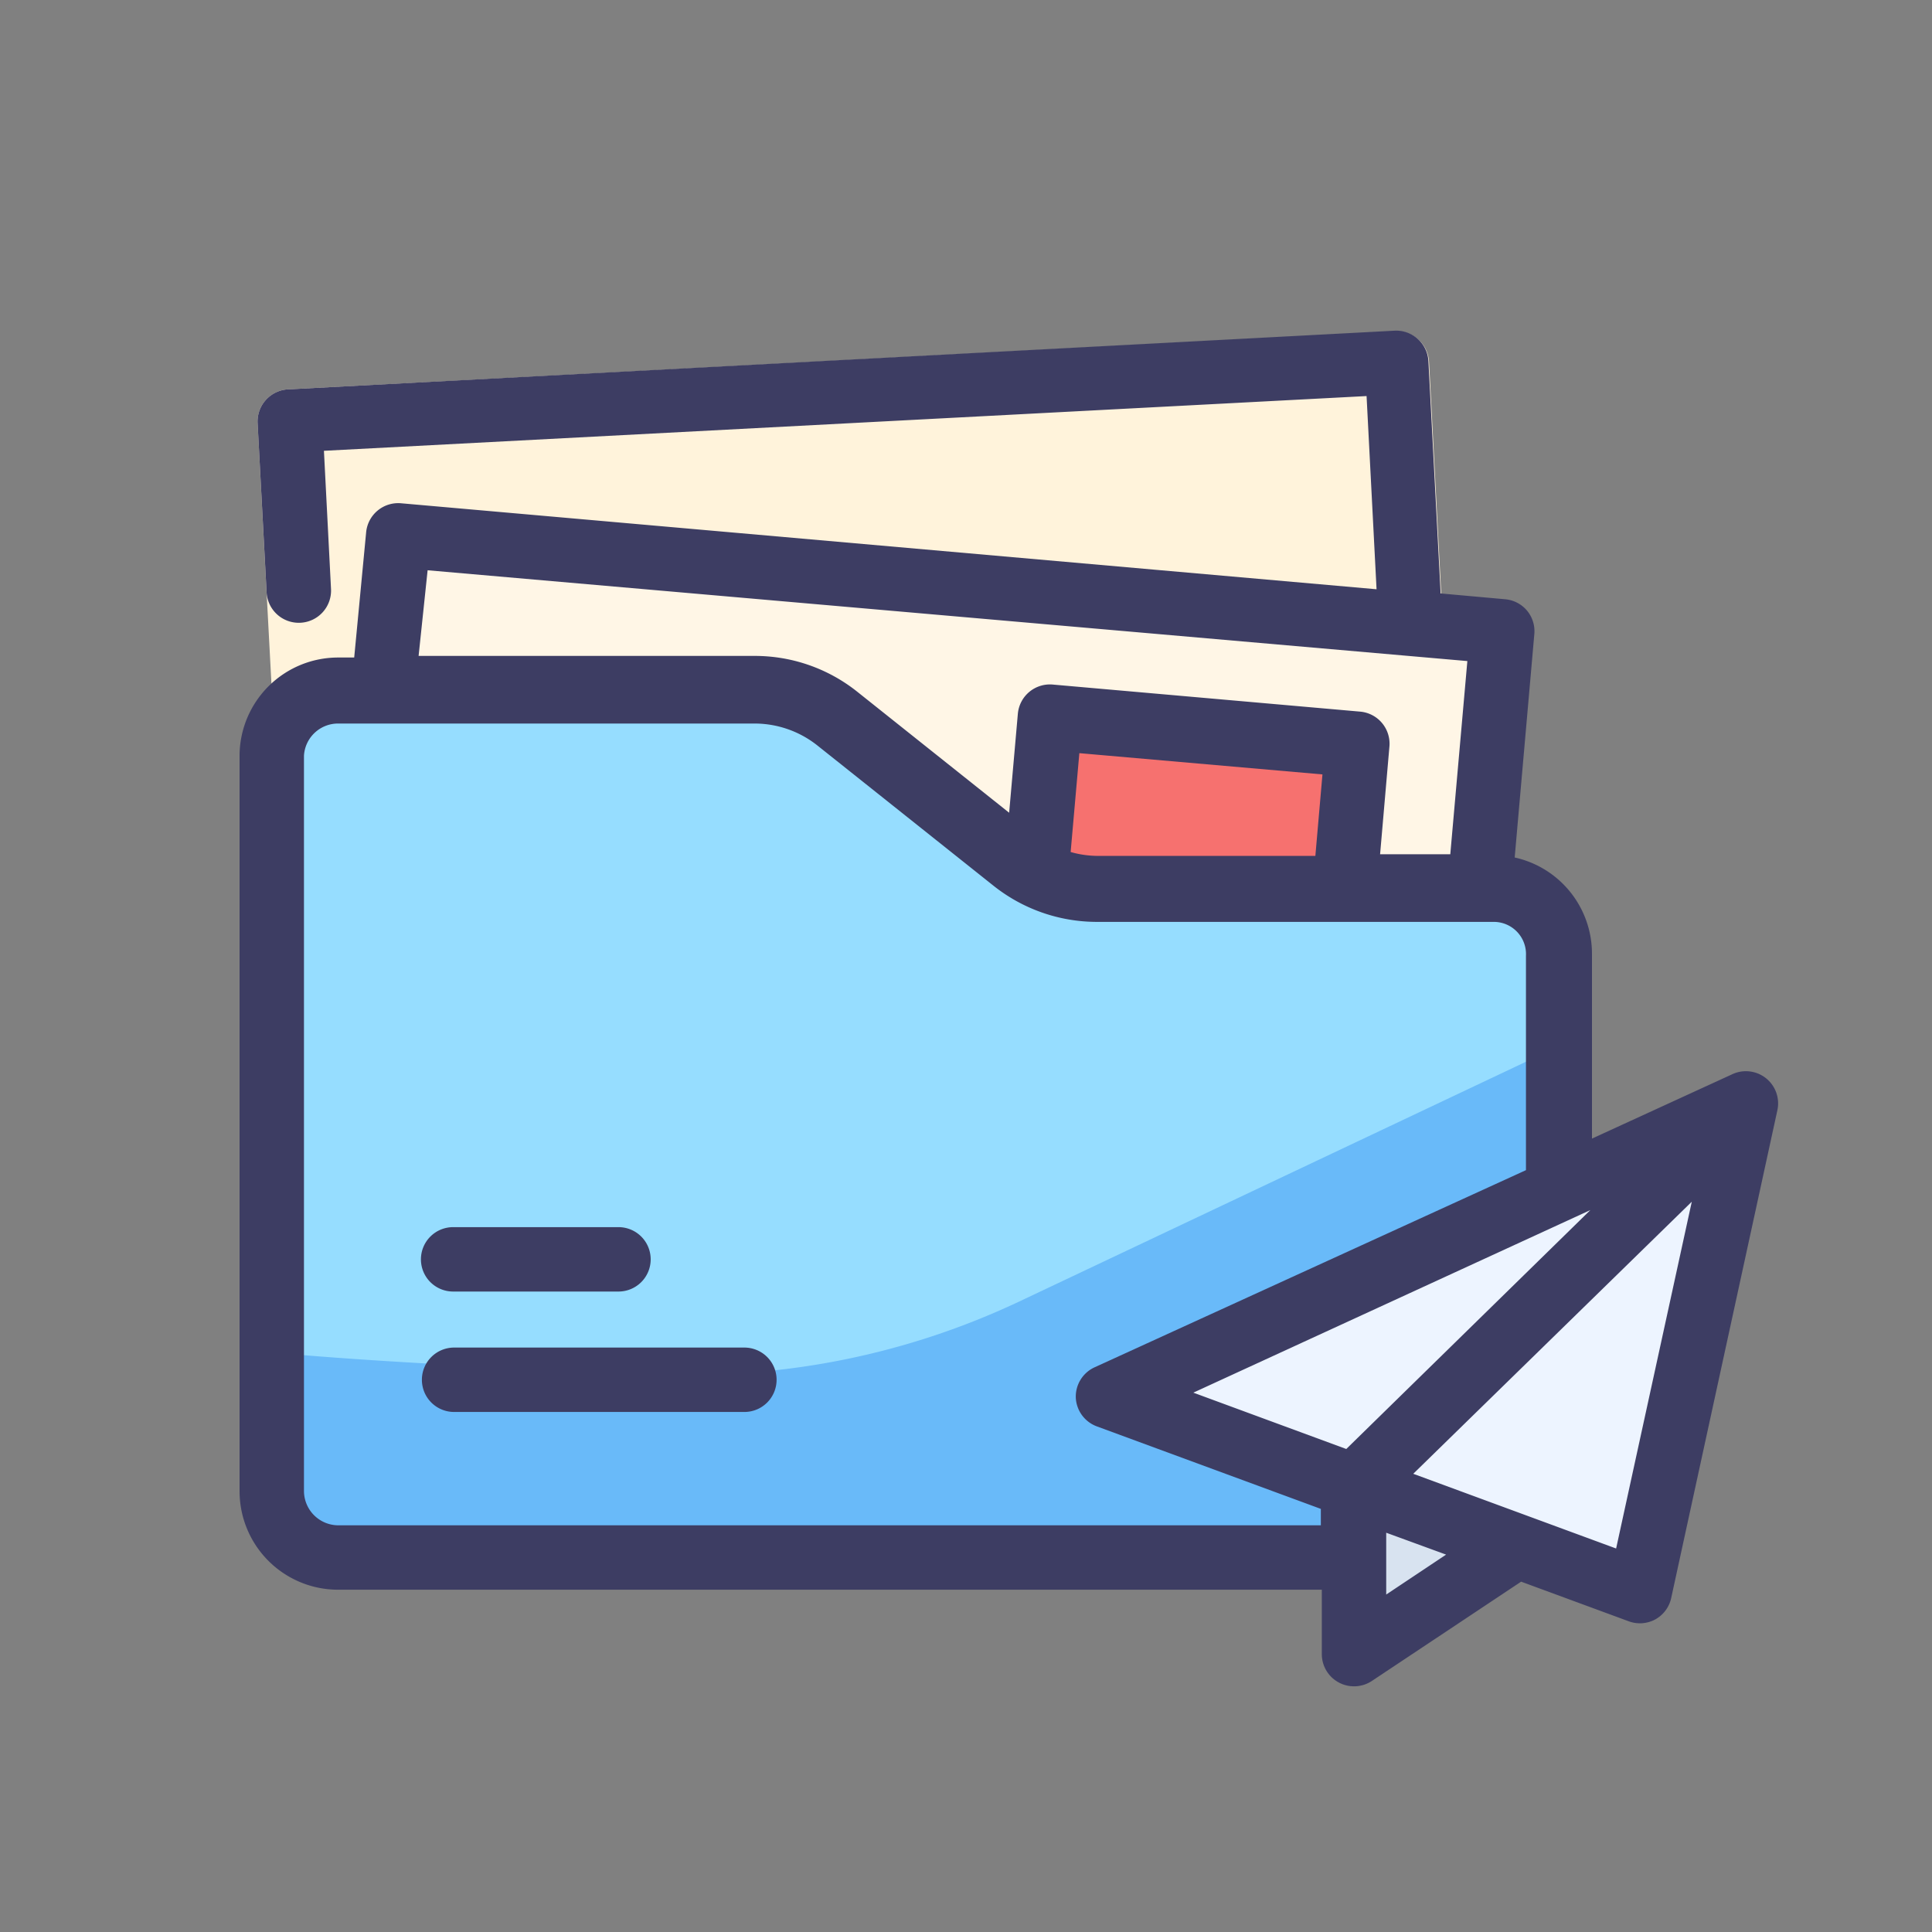
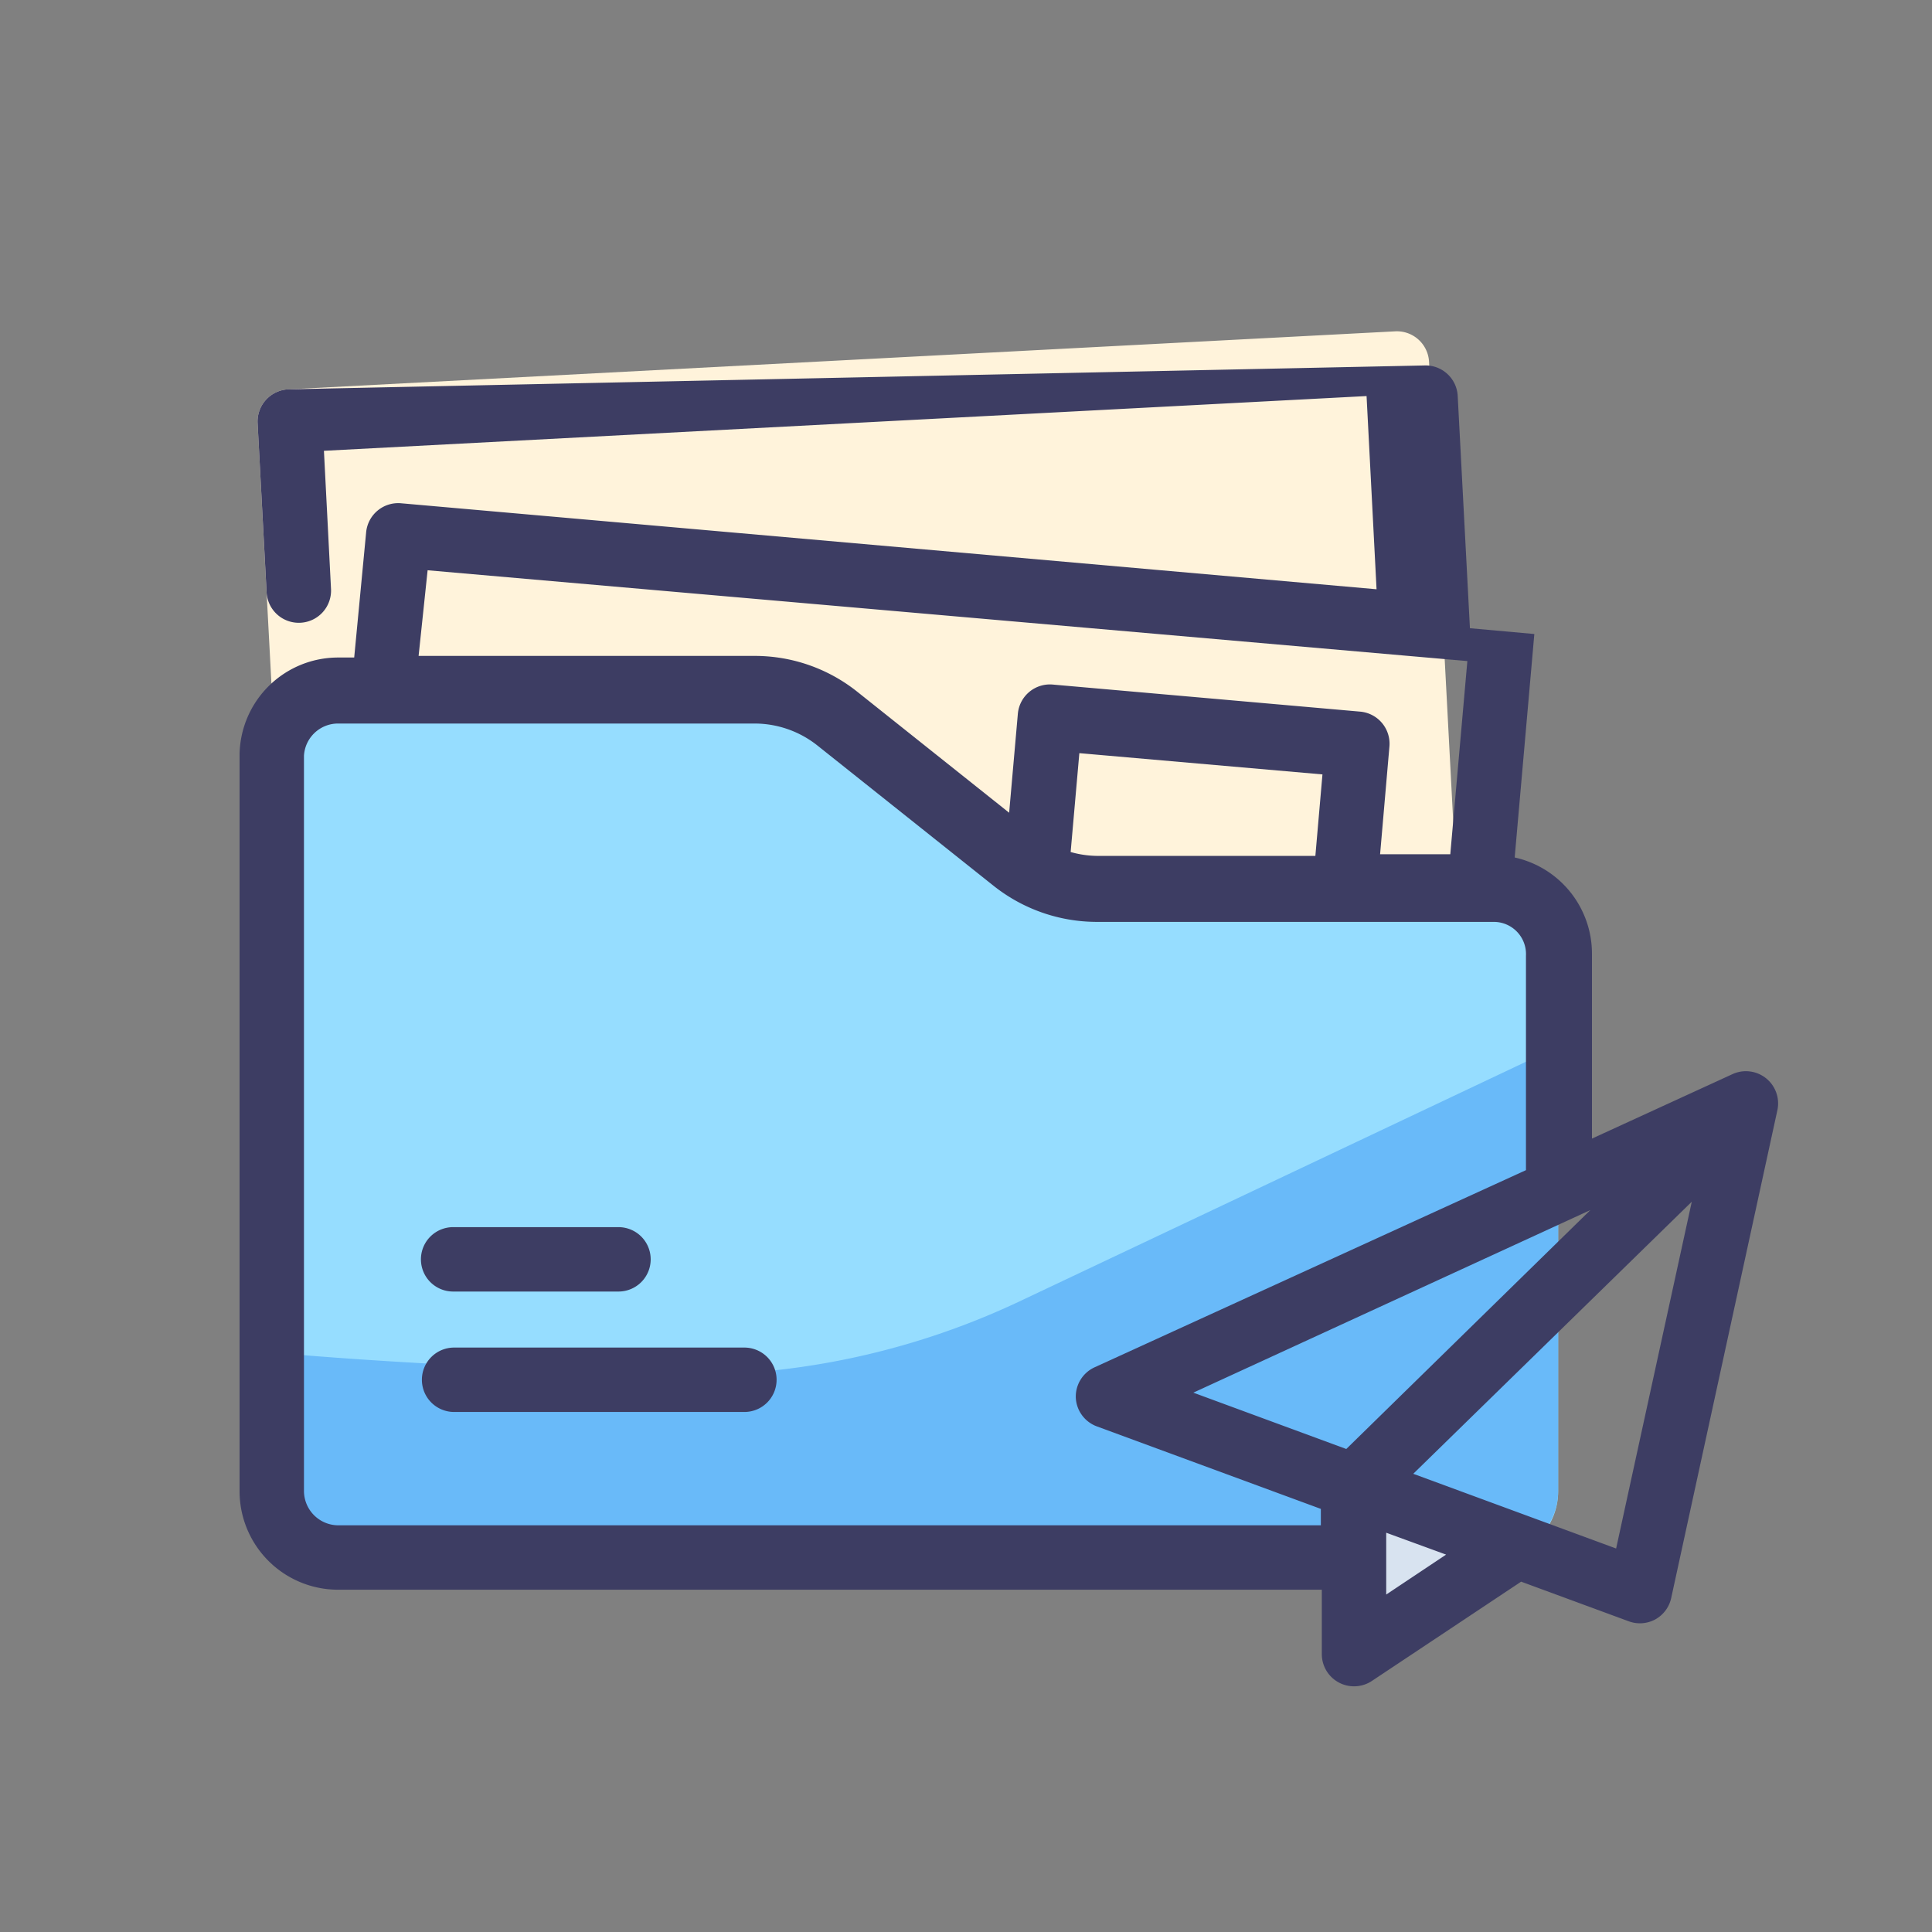
<svg xmlns="http://www.w3.org/2000/svg" t="1663752627503" class="icon" viewBox="0 0 1024 1024" version="1.1" p-id="1873" width="200" height="200">
  <rect x="0" y="0" width="1024" height="1024" fill="#808080" stroke="none" />
  <path d="M443.733 380.757l93.867 74.752a71.168 71.168 0 0 0 43.691 15.189h210.432a34.987 34.987 0 0 1 34.133 34.987v284.672a34.987 34.987 0 0 1-34.133 35.157H179.2a35.157 35.157 0 0 1-35.157-35.157V400.555a34.987 34.987 0 0 1 35.157-34.133h220.843a69.291 69.291 0 0 1 43.691 14.336z" fill="#96DDFF" p-id="1874" />
  <path d="M179.2 365.568h220.843a69.291 69.291 0 0 1 43.52 15.189l93.867 74.752a71.168 71.168 0 0 0 43.691 15.189h190.976l-14.677-279.04a17.067 17.067 0 0 0-17.92-16.043L153.6 206.336a17.067 17.067 0 0 0-17.067 17.92l8.875 167.083a34.133 34.133 0 0 1 33.792-25.771z" fill="#FFF3DB" p-id="1875" />
-   <path d="M400.043 365.568a69.291 69.291 0 0 1 43.52 15.189l93.867 74.752a71.168 71.168 0 0 0 43.691 15.189H785.067l11.947-136.533-585.216-51.2-6.997 82.603z" fill="#FFF6E6" p-id="1876" />
-   <path d="M581.12 470.699h131.755l6.656-75.776-162.987-14.165-7.168 82.091a70.485 70.485 0 0 0 31.744 7.851z" fill="#F6716F" p-id="1877" />
  <path d="M353.28 728.405c-65.195-2.389-148.48-5.973-209.237-11.605v73.045a35.157 35.157 0 0 0 35.157 35.157h612.523a34.987 34.987 0 0 0 34.133-35.157V554.667l-286.379 135.509a405.504 405.504 0 0 1-186.197 38.229z" fill="#69BAF9" p-id="1878" />
-   <path d="M925.355 584.875l-337.579 155.307 281.429 103.253 56.149-258.56z" fill="#EDF4FF" p-id="1879" />
  <path d="M717.653 787.797v89.088l86.187-57.344-86.187-31.744z" fill="#D8E3F0" p-id="1880" />
  <path d="M394.411 714.24h-153.6a17.067 17.067 0 1 0 0 34.133h153.6a17.067 17.067 0 1 0 0-34.133zM240.299 684.544h87.381a17.067 17.067 0 1 0 0-34.133h-87.381a17.067 17.067 0 1 0 0 34.133z" fill="#3D3D63" p-id="1881" />
-   <path d="M936.107 571.563a17.067 17.067 0 0 0-17.92-2.219l-74.411 34.133v-97.792a52.224 52.224 0 0 0-40.96-51.2l10.411-118.443a17.067 17.067 0 0 0-3.925-12.459 17.067 17.067 0 0 0-11.605-5.973l-34.133-3.072-6.485-123.221a17.067 17.067 0 0 0-17.92-16.043L153.6 206.336a17.067 17.067 0 0 0-17.067 17.92l4.779 89.771a17.067 17.067 0 0 0 17.92 16.043 17.067 17.067 0 0 0 16.213-17.92L171.691 238.933l552.619-29.013 5.291 102.4-516.949-45.568a17.067 17.067 0 0 0-18.603 15.531L187.733 348.501h-8.533a52.224 52.224 0 0 0-52.224 51.2v390.656a52.224 52.224 0 0 0 52.224 52.224h521.387v34.133a17.067 17.067 0 0 0 17.067 17.067 17.067 17.067 0 0 0 9.557-2.901l79.019-52.565 57.003 20.992a17.067 17.067 0 0 0 14.165-1.024 17.067 17.067 0 0 0 8.363-11.264l56.32-258.731a17.067 17.067 0 0 0-5.973-16.725zM713.557 768l-81.067-29.867 210.432-96.768zM226.645 302.251l551.083 48.128-9.045 102.4h-37.205l4.949-57.173a17.067 17.067 0 0 0-15.531-18.432l-162.816-14.336a17.067 17.067 0 0 0-18.603 15.531l-4.608 52.395-80.555-64.171a87.04 87.04 0 0 0-54.272-18.944H221.867z m470.528 151.381h-116.053a52.907 52.907 0 0 1-13.653-2.048l4.608-52.395 128.853 11.264zM179.2 808.448a18.261 18.261 0 0 1-18.091-18.091V400.555a18.091 18.091 0 0 1 18.091-17.067h220.843a53.589 53.589 0 0 1 32.939 11.435l93.867 74.752a88.064 88.064 0 0 0 54.272 18.944h210.603a17.067 17.067 0 0 1 17.067 17.92v113.664L580.267 724.651a17.067 17.067 0 0 0-10.069 16.213 17.067 17.067 0 0 0 11.264 15.189l118.613 43.691v8.704z m555.52 36.693V812.373l31.744 11.605z m121.856-24.405l-107.52-39.595 147.627-144.213z" fill="#3D3D63" p-id="1882" />
+   <path d="M936.107 571.563a17.067 17.067 0 0 0-17.92-2.219l-74.411 34.133v-97.792a52.224 52.224 0 0 0-40.96-51.2l10.411-118.443l-34.133-3.072-6.485-123.221a17.067 17.067 0 0 0-17.92-16.043L153.6 206.336a17.067 17.067 0 0 0-17.067 17.92l4.779 89.771a17.067 17.067 0 0 0 17.92 16.043 17.067 17.067 0 0 0 16.213-17.92L171.691 238.933l552.619-29.013 5.291 102.4-516.949-45.568a17.067 17.067 0 0 0-18.603 15.531L187.733 348.501h-8.533a52.224 52.224 0 0 0-52.224 51.2v390.656a52.224 52.224 0 0 0 52.224 52.224h521.387v34.133a17.067 17.067 0 0 0 17.067 17.067 17.067 17.067 0 0 0 9.557-2.901l79.019-52.565 57.003 20.992a17.067 17.067 0 0 0 14.165-1.024 17.067 17.067 0 0 0 8.363-11.264l56.32-258.731a17.067 17.067 0 0 0-5.973-16.725zM713.557 768l-81.067-29.867 210.432-96.768zM226.645 302.251l551.083 48.128-9.045 102.4h-37.205l4.949-57.173a17.067 17.067 0 0 0-15.531-18.432l-162.816-14.336a17.067 17.067 0 0 0-18.603 15.531l-4.608 52.395-80.555-64.171a87.04 87.04 0 0 0-54.272-18.944H221.867z m470.528 151.381h-116.053a52.907 52.907 0 0 1-13.653-2.048l4.608-52.395 128.853 11.264zM179.2 808.448a18.261 18.261 0 0 1-18.091-18.091V400.555a18.091 18.091 0 0 1 18.091-17.067h220.843a53.589 53.589 0 0 1 32.939 11.435l93.867 74.752a88.064 88.064 0 0 0 54.272 18.944h210.603a17.067 17.067 0 0 1 17.067 17.92v113.664L580.267 724.651a17.067 17.067 0 0 0-10.069 16.213 17.067 17.067 0 0 0 11.264 15.189l118.613 43.691v8.704z m555.52 36.693V812.373l31.744 11.605z m121.856-24.405l-107.52-39.595 147.627-144.213z" fill="#3D3D63" p-id="1882" />
</svg>